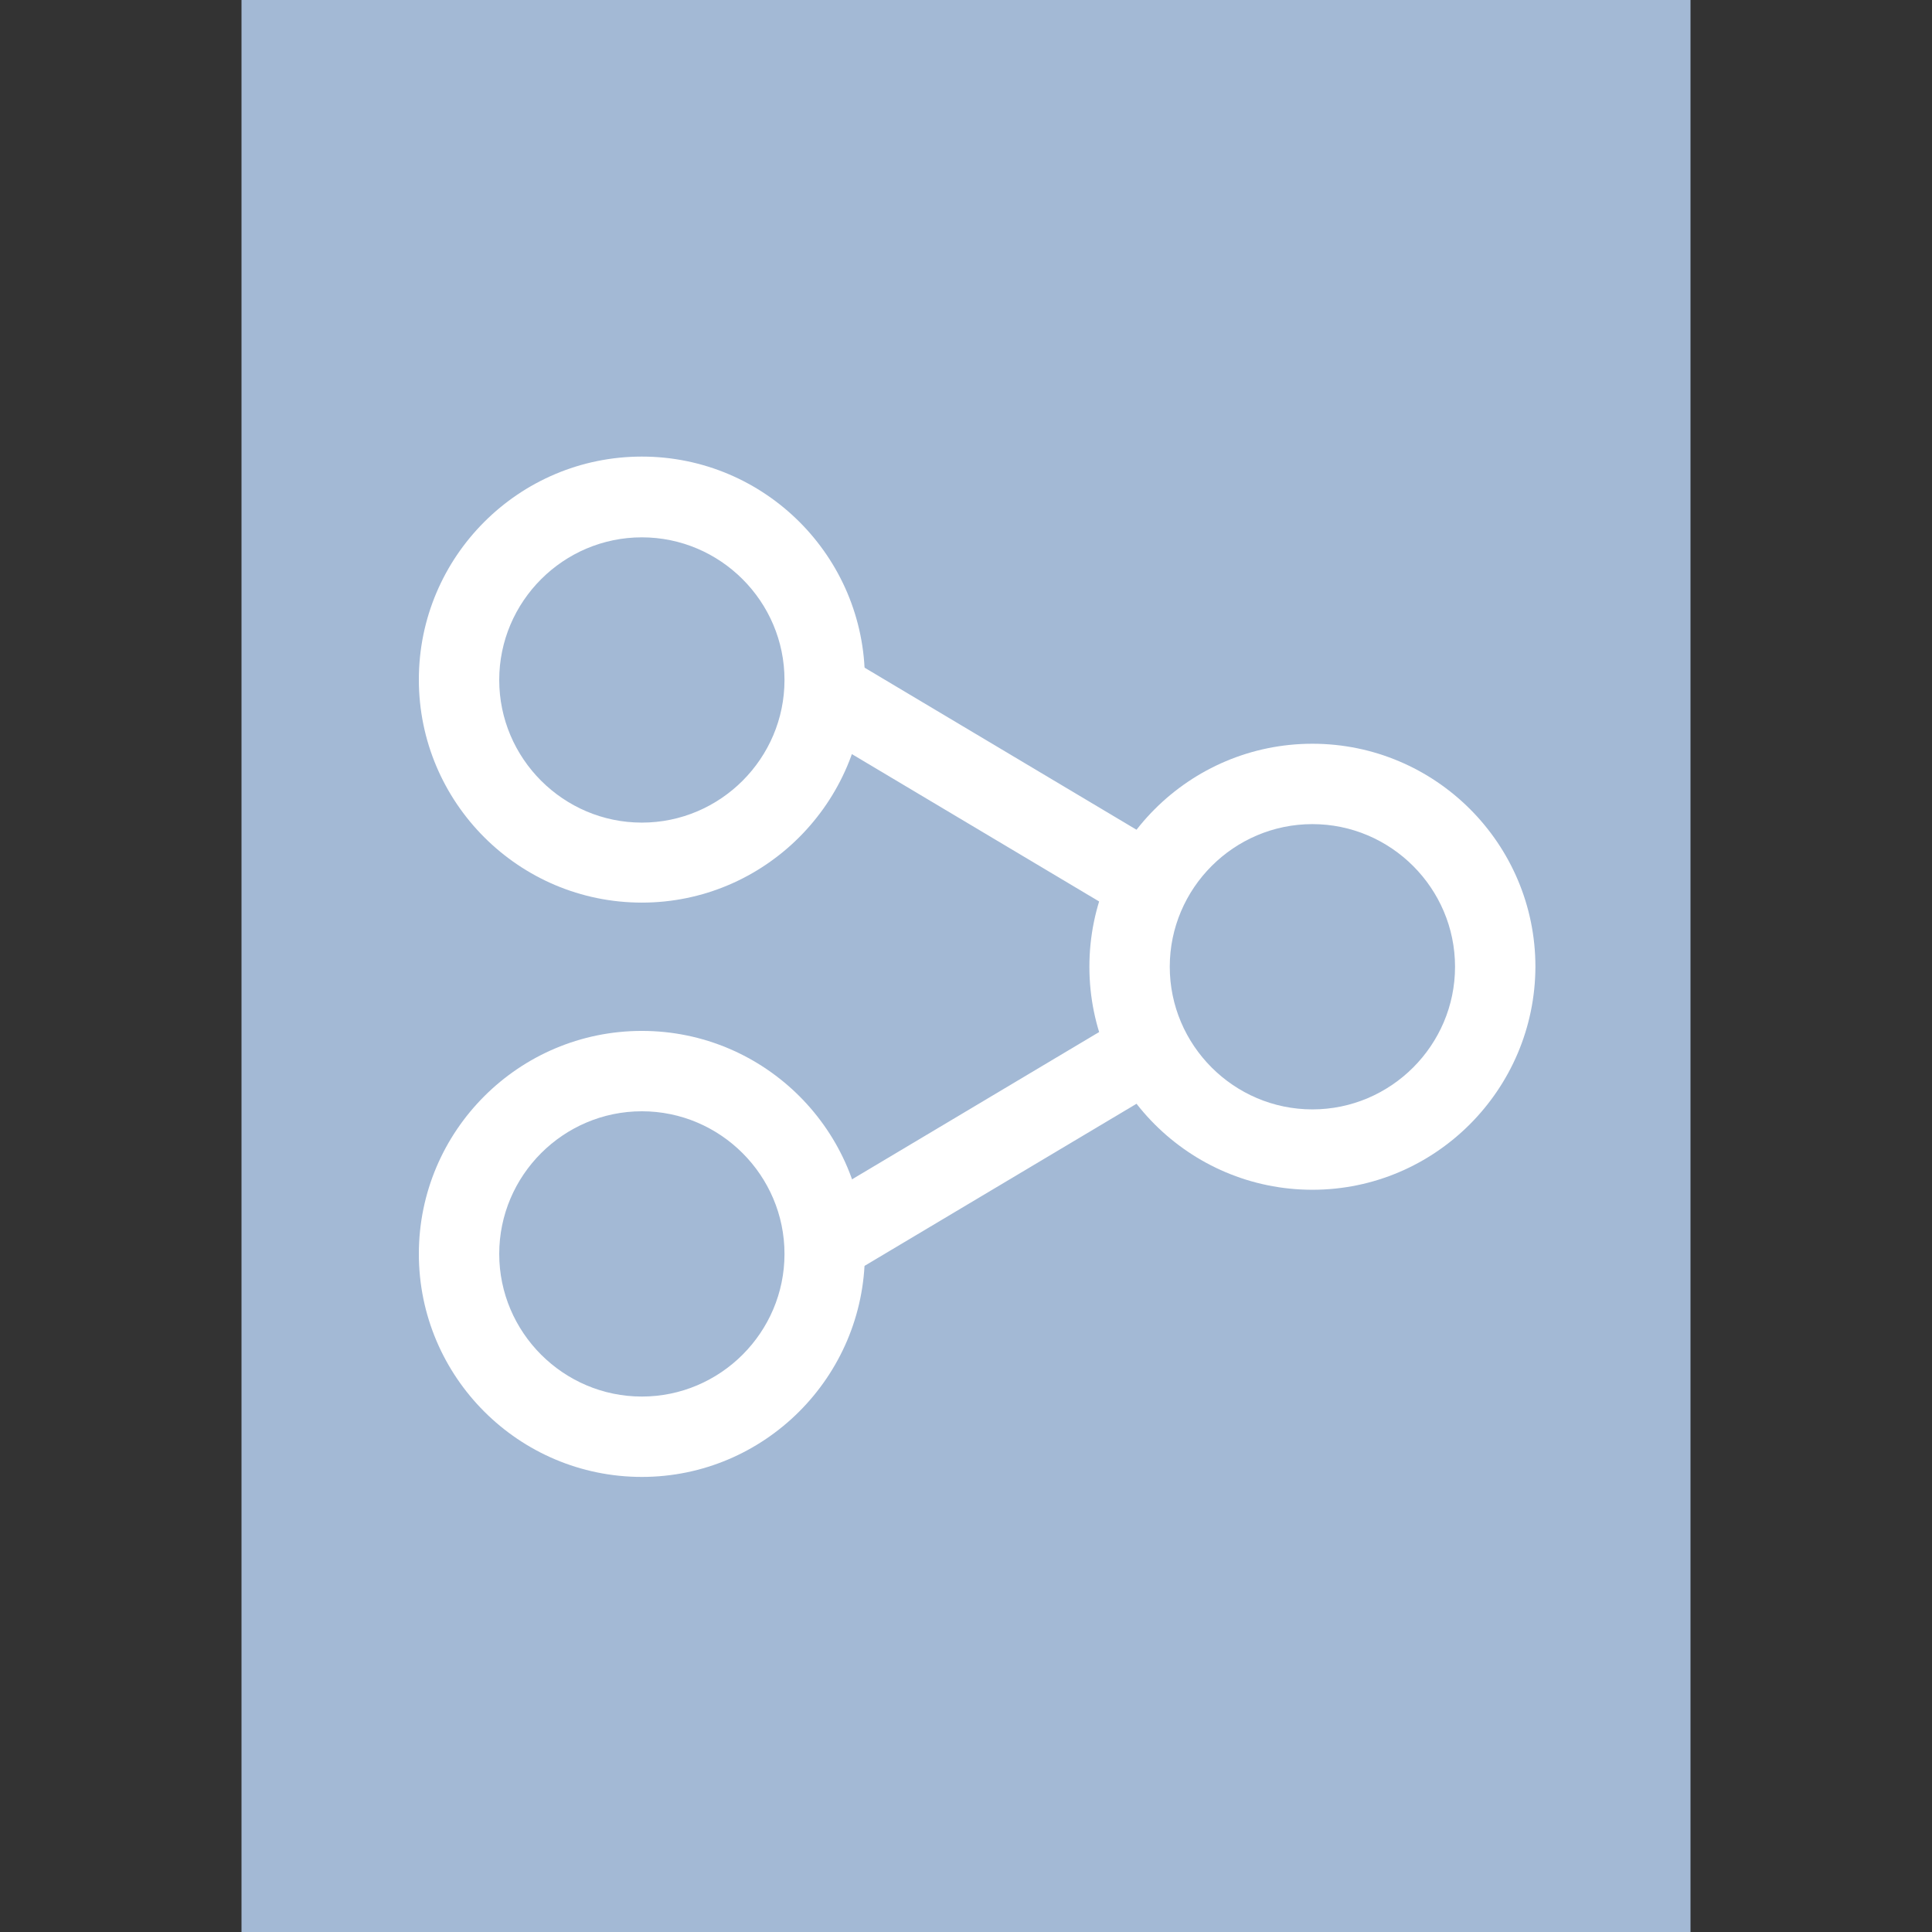
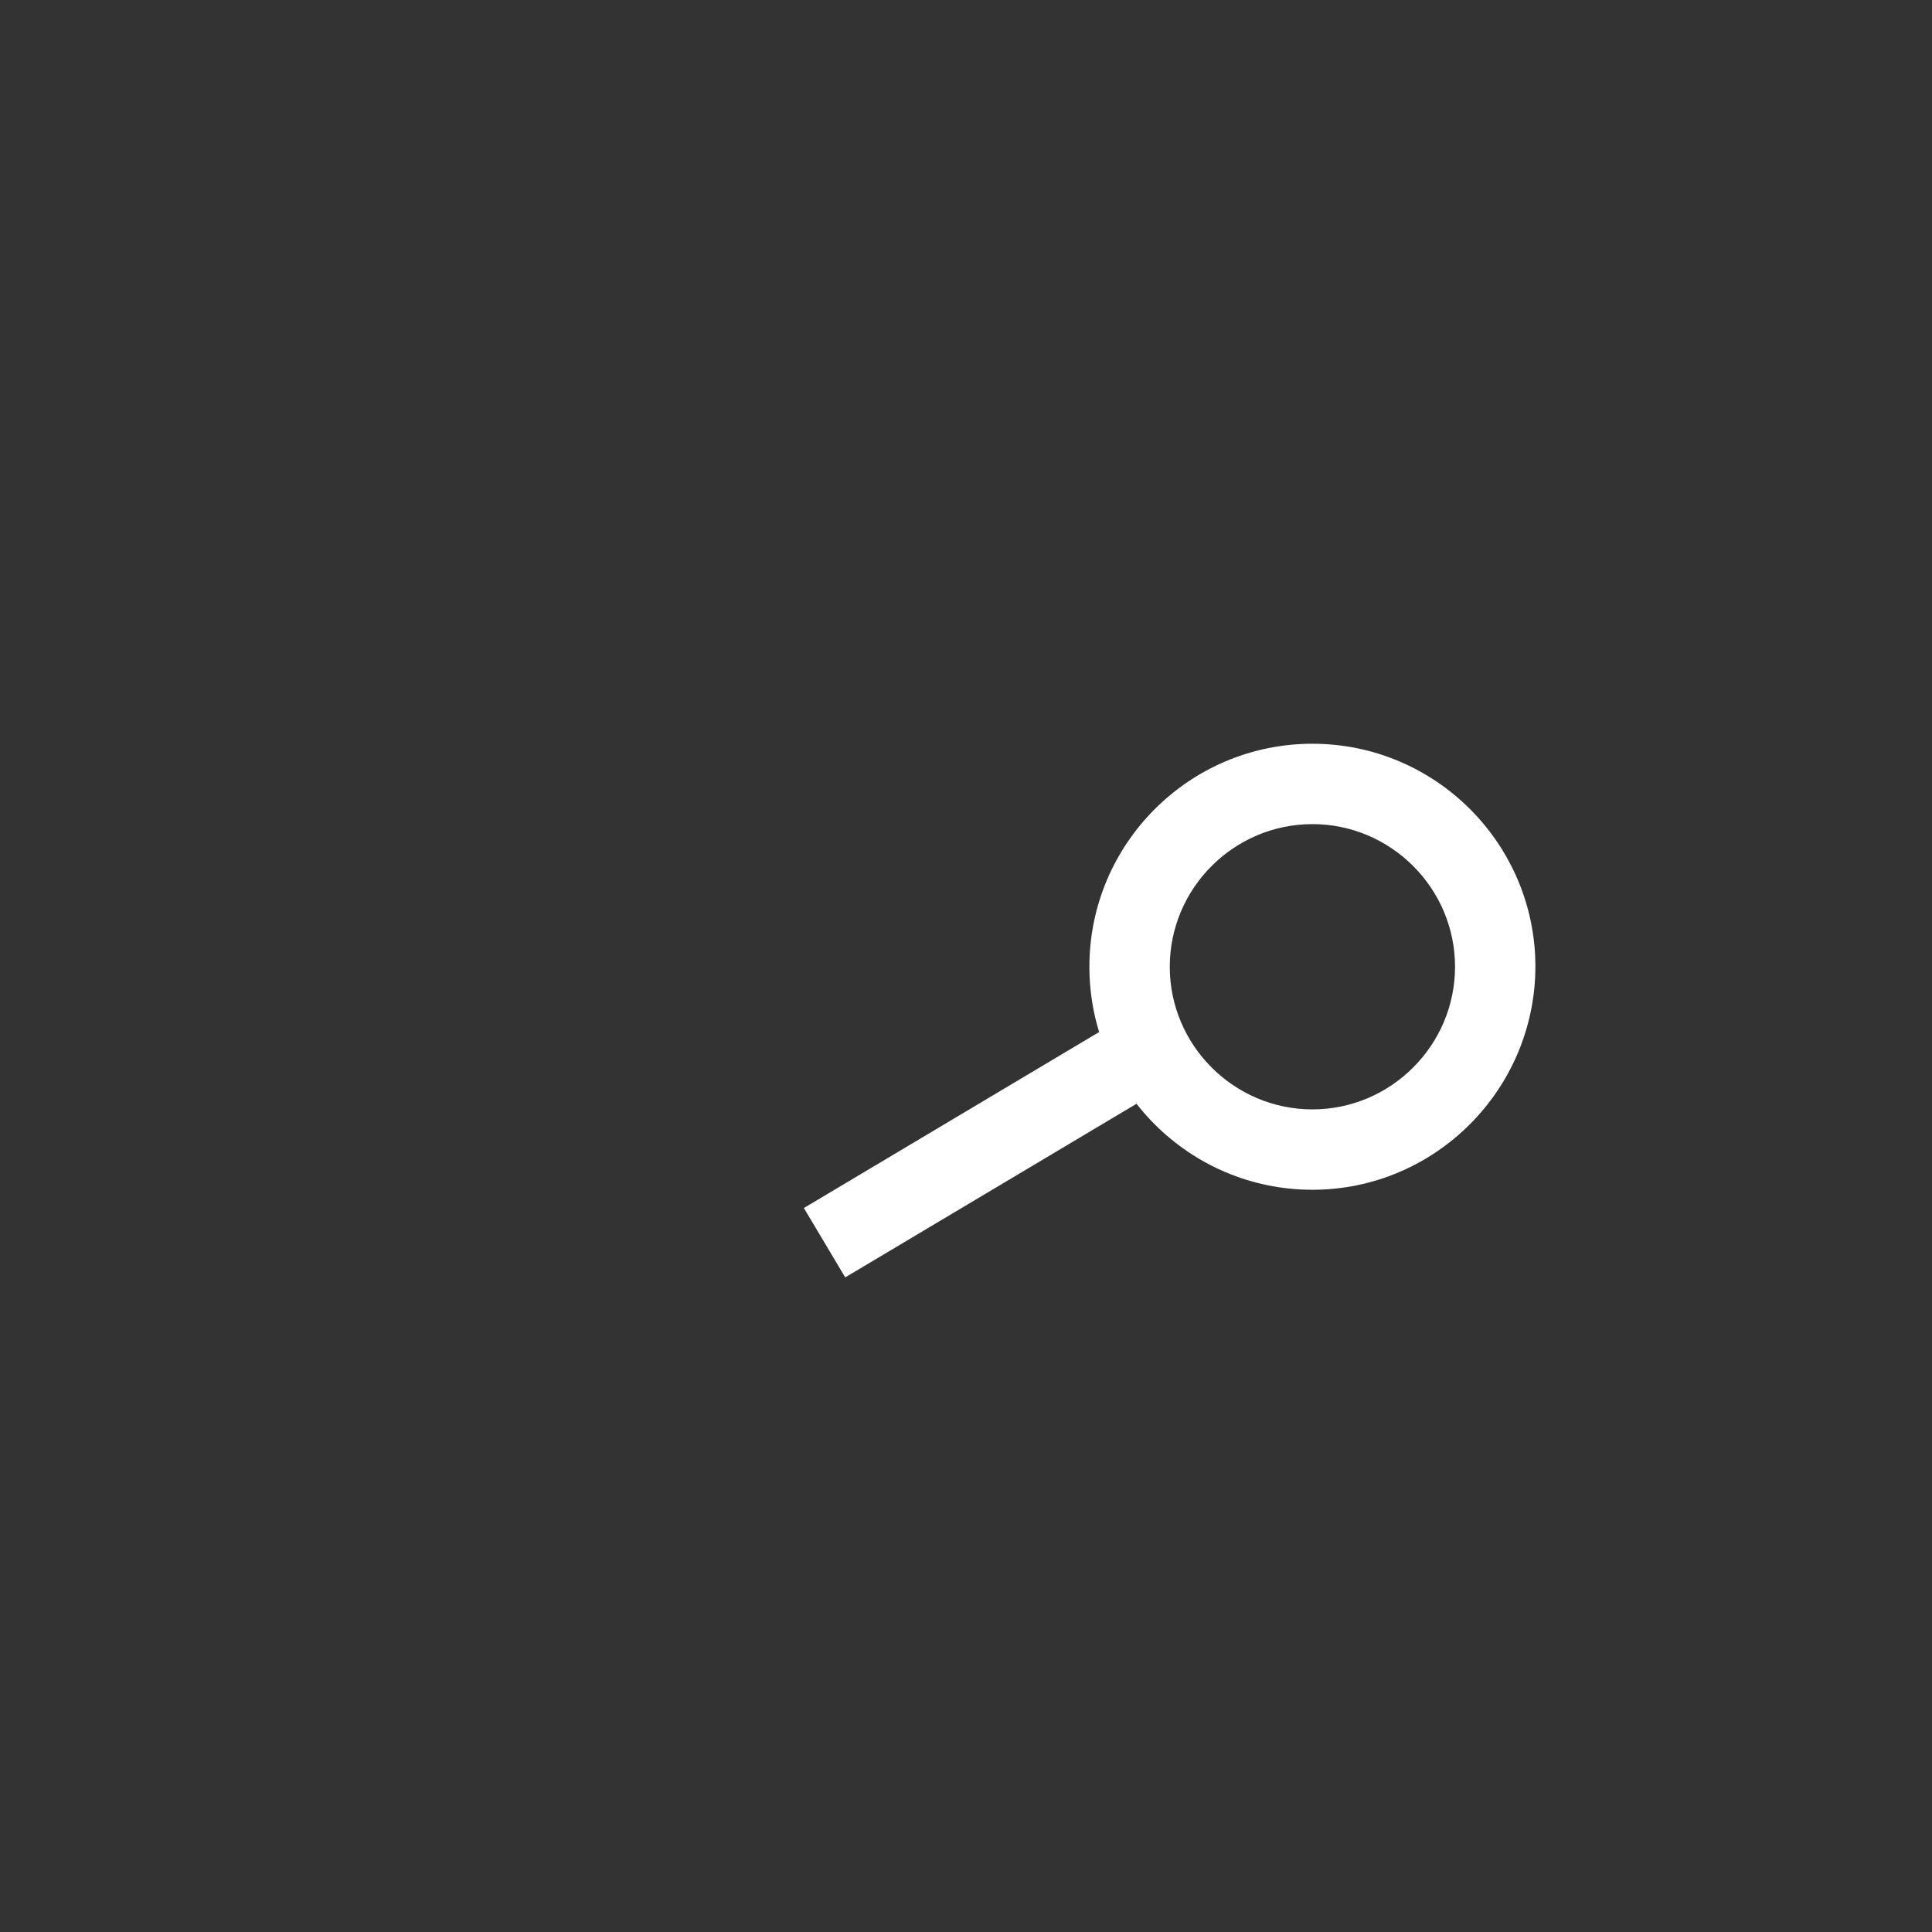
<svg xmlns="http://www.w3.org/2000/svg" version="1.1" id="Layer_1" x="0px" y="0px" width="512px" height="512px" viewBox="0 0 512 512" style="enable-background:new 0 0 512 512;" xml:space="preserve">
  <rect x="0" y="0" width="512" height="512" fill="#333333" stroke="none" />
  <style type="text/css">
	.st0{fill:#A3B9D5;}
	.st1{fill:#FFFFFF;}
</style>
-   <rect x="64" class="st0" width="384" height="512" />
  <g>
    <path class="st1" d="M347.8,315.3c-32.6,0-59.1-26.5-59.1-59.1c0-32.6,26.5-59.1,59.1-59.1s59.1,26.5,59.1,59.1   C406.8,288.8,380.3,315.3,347.8,315.3z M347.8,218.4c-20.8,0-37.8,17-37.8,37.8s17,37.8,37.8,37.8c20.8,0,37.8-17,37.8-37.8   S368.6,218.4,347.8,218.4z" />
-     <path class="st1" d="M170.1,239.2c-32.6,0-59.1-26.5-59.1-59.1c0-32.6,26.5-59.1,59.1-59.1c32.6,0,59.1,26.5,59.1,59.1   C229.1,212.7,202.6,239.2,170.1,239.2z M170.1,142.4c-20.8,0-37.8,17-37.8,37.8s17,37.8,37.8,37.8s37.8-17,37.8-37.8   S190.9,142.4,170.1,142.4z" />
-     <path class="st1" d="M170.1,391.4c-32.6,0-59.1-26.5-59.1-59.1c0-32.6,26.5-59.1,59.1-59.1c32.6,0,59.1,26.5,59.1,59.1   C229.1,364.9,202.6,391.4,170.1,391.4z M170.1,294.5c-20.8,0-37.8,17-37.8,37.8c0,20.8,17,37.8,37.8,37.8s37.8-17,37.8-37.8   S190.9,294.5,170.1,294.5z" />
-     <rect x="248.2" y="160" transform="matrix(0.512 -0.859 0.859 0.512 -51.503 323.536)" class="st1" width="21.4" height="94.1" />
    <rect x="211.8" y="294.7" transform="matrix(0.859 -0.512 0.512 0.859 -119.787 175.433)" class="st1" width="94.1" height="21.4" />
  </g>
</svg>